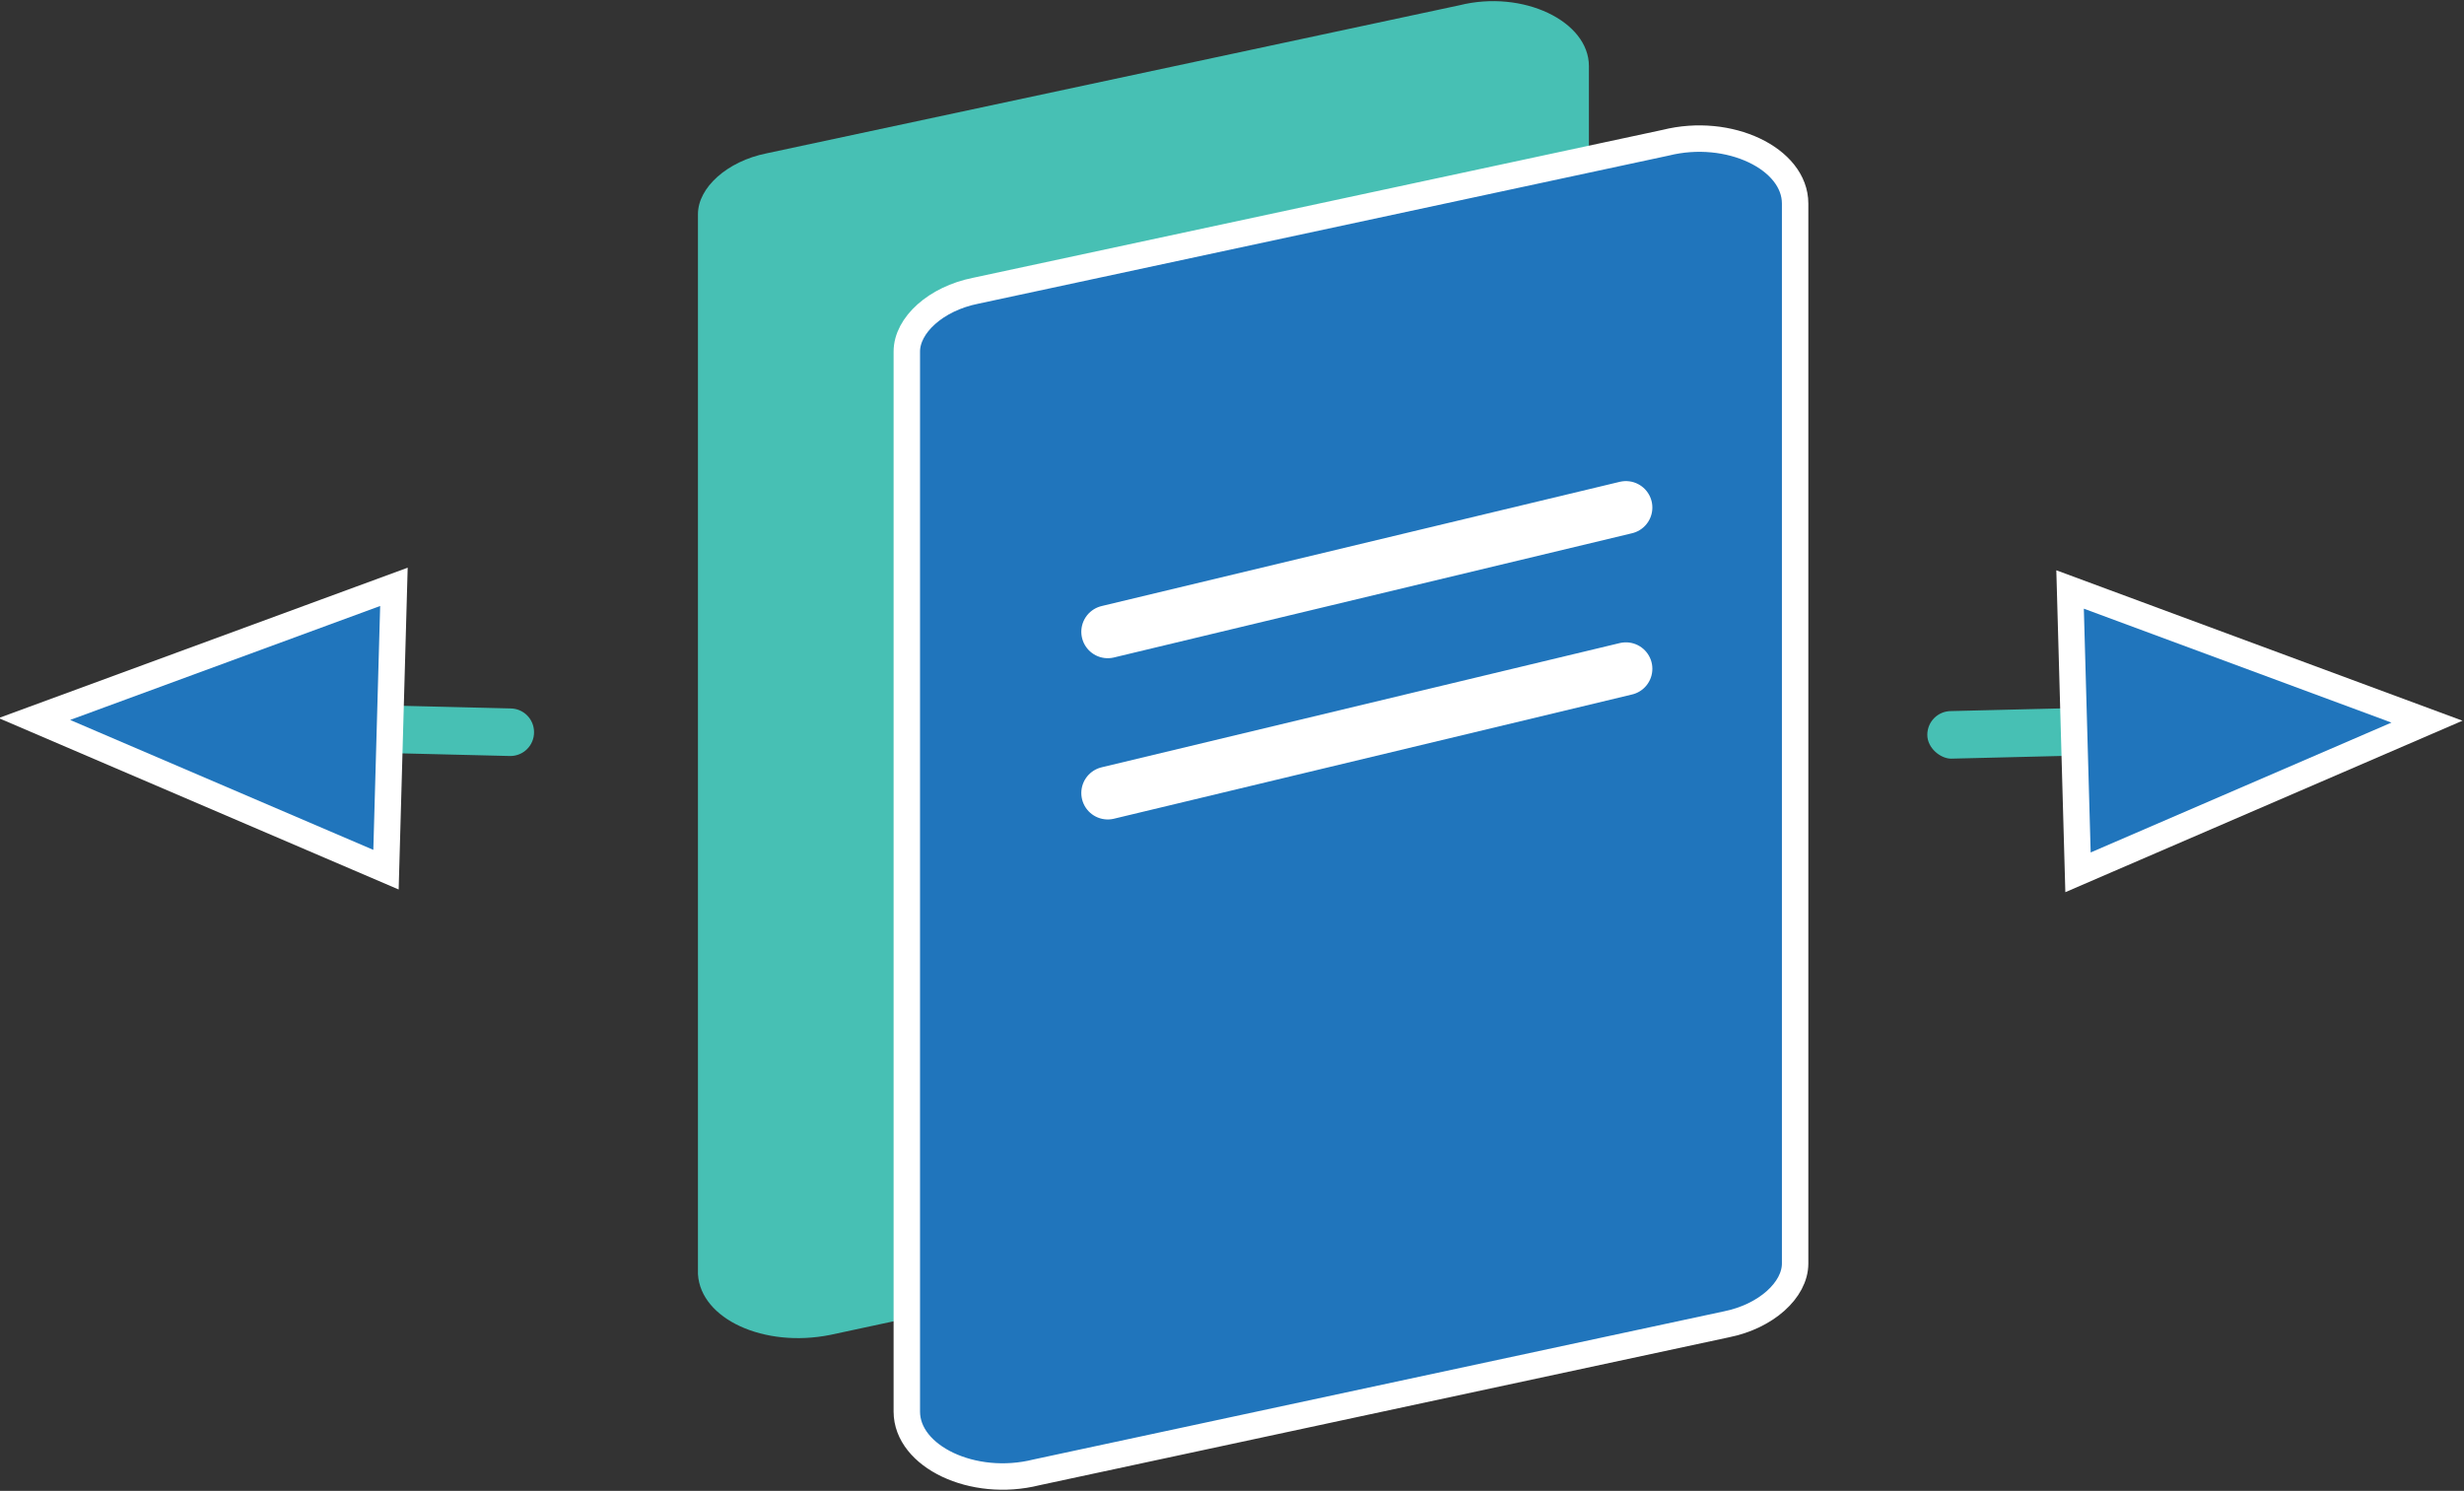
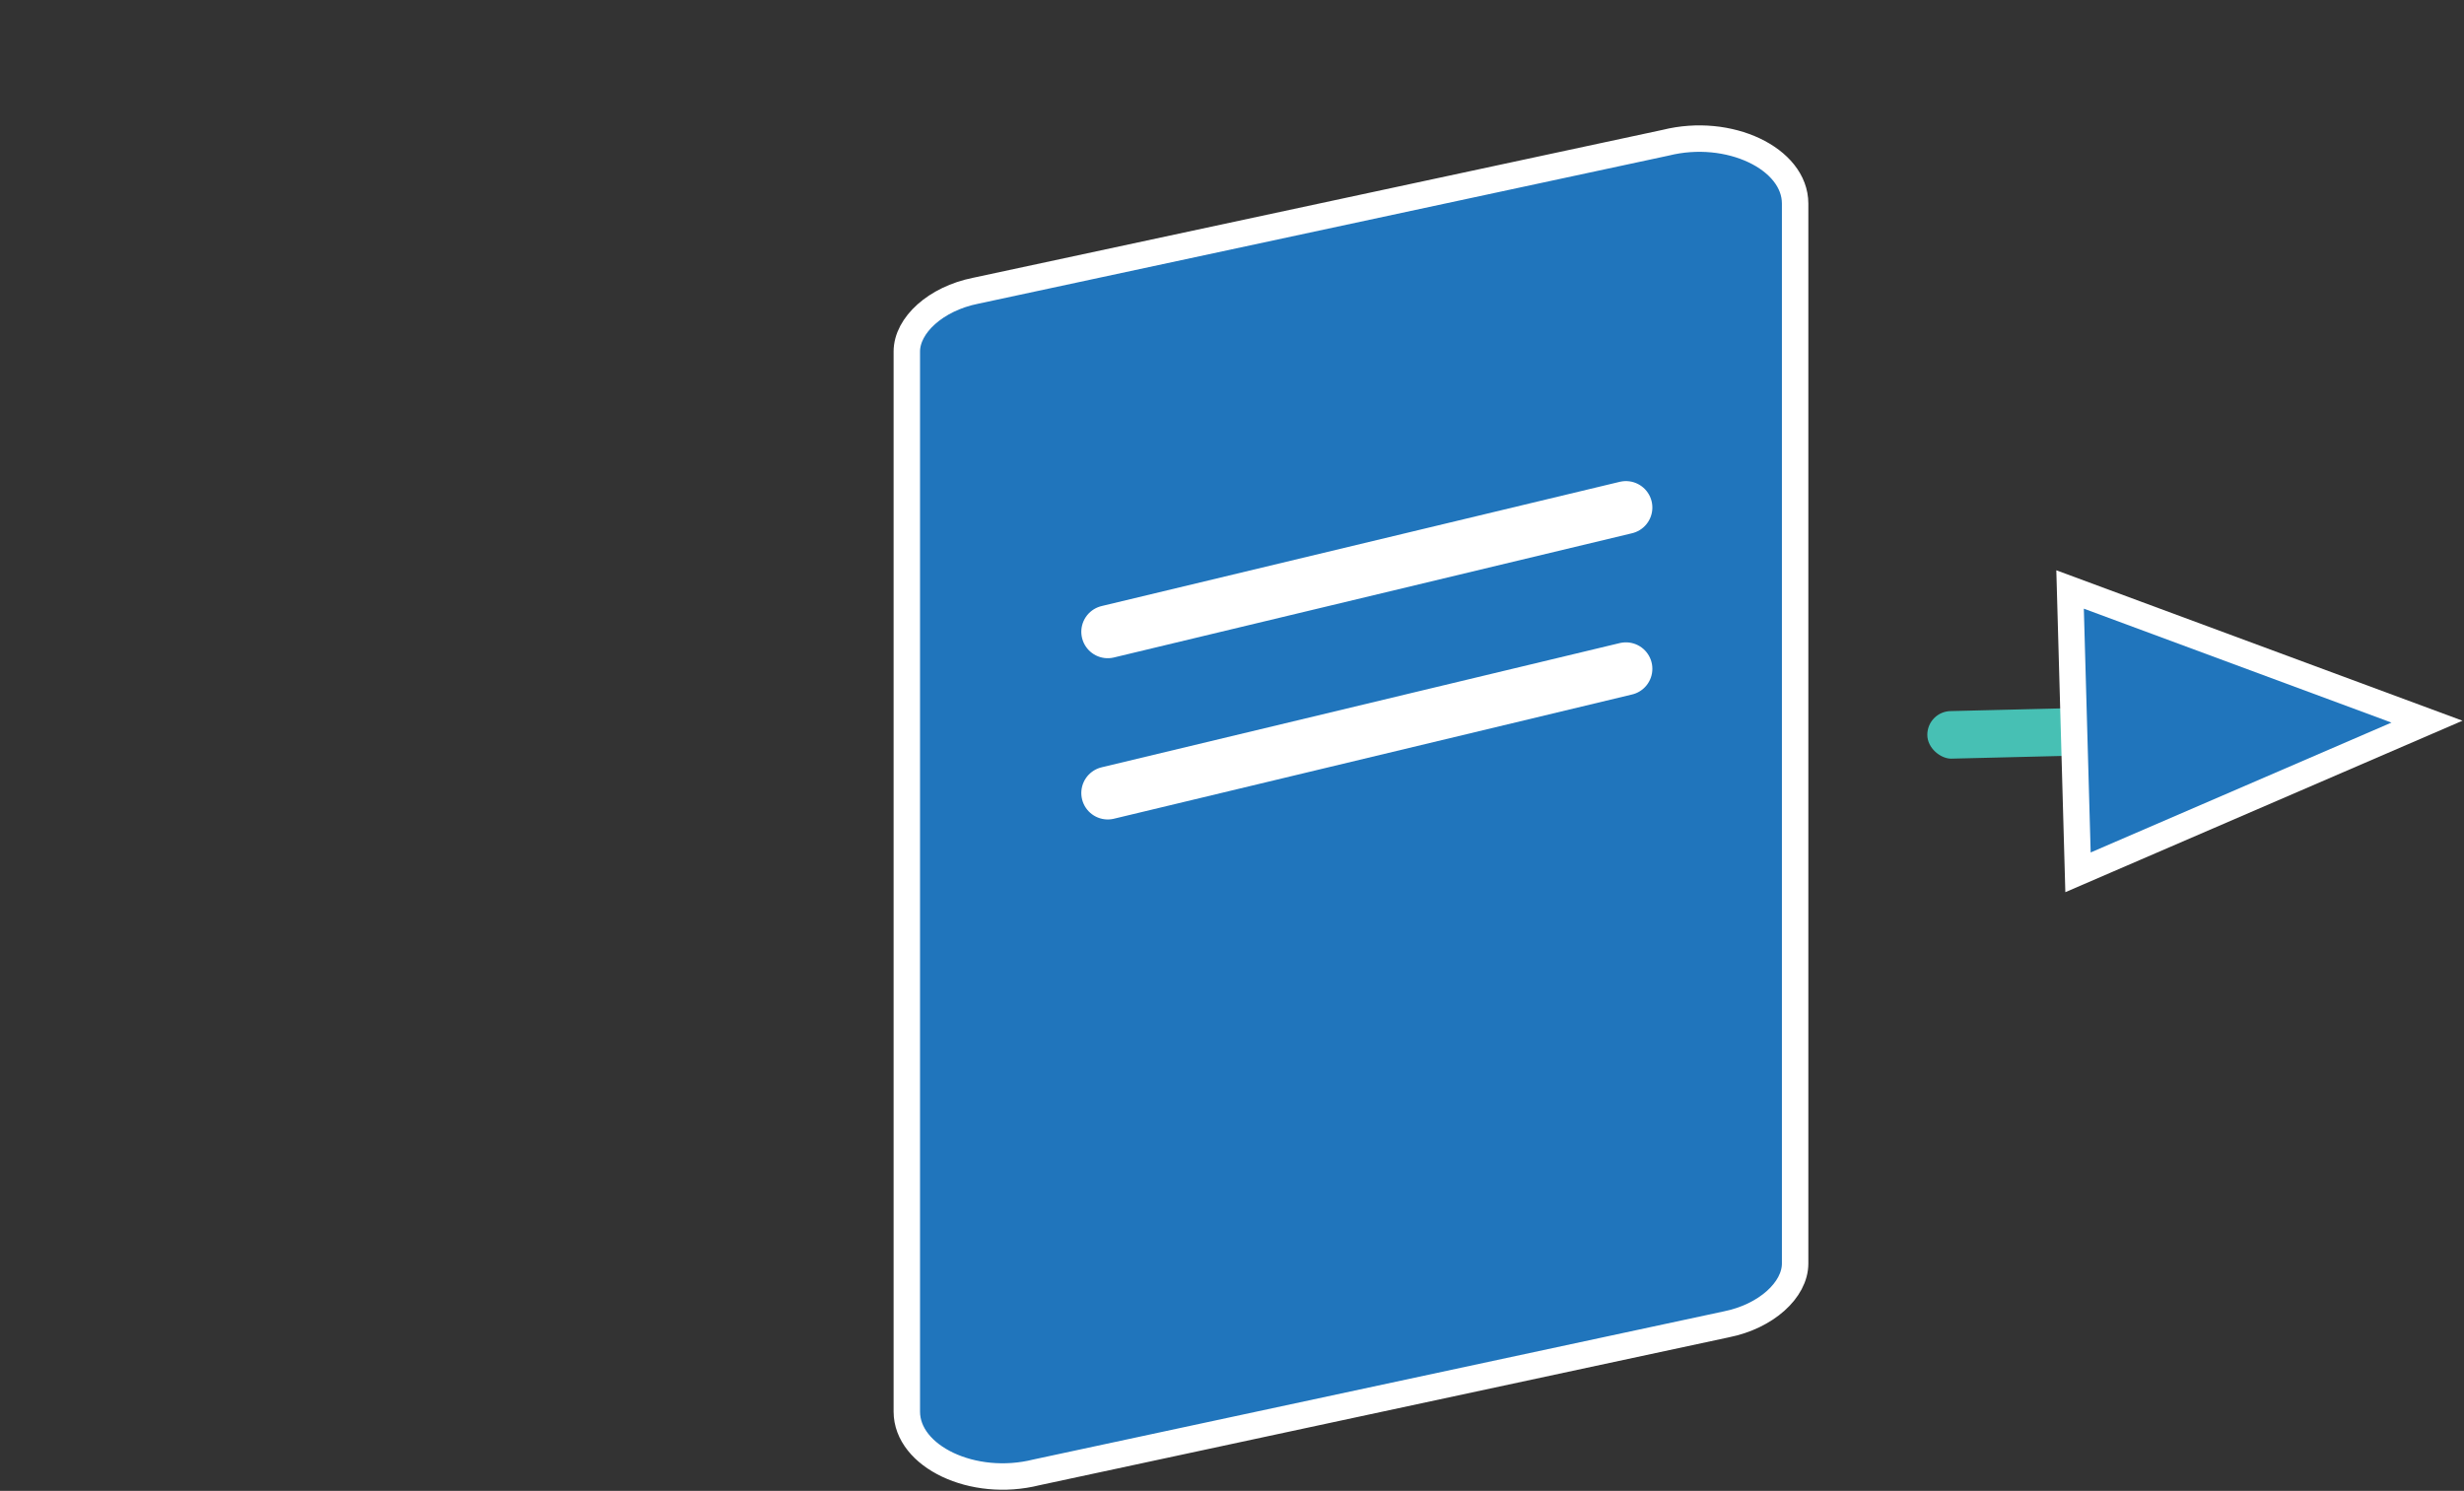
<svg xmlns="http://www.w3.org/2000/svg" version="1.1" id="Layer_1" x="0px" y="0px" viewBox="0 0 93.2 56.4" style="enable-background:new 0 0 93.2 56.4;" xml:space="preserve">
  <rect x="0" y="0" width="93.2" height="56.4" fill="#333333" stroke="none" />
  <style type="text/css">
	.st0{fill:#47C0B4;}
	.st1{fill:#2075BC;stroke:#FFFFFF;stroke-miterlimit:10;}
	.st2{fill:none;stroke:#FFFFFF;stroke-width:2;stroke-linecap:round;stroke-linejoin:round;stroke-miterlimit:10;}
</style>
  <g>
-     <path class="st0" d="M31.4,50.5l26.1-5.6c1.5-0.3,2.6-1.3,2.6-2.3V2.5c0-1.7-2.5-2.9-4.9-2.3L29,5.8c-1.5,0.3-2.6,1.3-2.6,2.3v40.1   C26.5,49.9,28.9,51,31.4,50.5z" />
    <path class="st1" d="M39.2,55.7l26.1-5.6c1.5-0.3,2.6-1.3,2.6-2.3V7.7c0-1.7-2.5-2.9-4.9-2.3L36.9,11c-1.5,0.3-2.6,1.3-2.6,2.3   v40.1C34.3,55.1,36.8,56.3,39.2,55.7z" />
    <line class="st2" x1="41.9" y1="23.9" x2="61.5" y2="19.2" />
    <line class="st2" x1="41.9" y1="30" x2="61.5" y2="25.3" />
    <g>
      <g>
        <path class="st0" d="M72.9,27.8c0-0.5,0.4-0.9,0.9-0.9l8.2-0.2c0.5,0,0.9,0.4,0.9,0.9s-0.4,0.9-0.9,0.9l-8.2,0.2     C73.4,28.7,72.9,28.3,72.9,27.8z" />
        <g>
          <polygon class="st1" points="78.3,22.3 91.8,27.3 78.6,33     " />
        </g>
      </g>
    </g>
    <g>
      <g>
-         <path class="st0" d="M20.2,27.7c0-0.5-0.4-0.9-0.9-0.9l-8.2-0.2c-0.5,0-0.9,0.4-0.9,0.9c0,0.5,0.4,0.9,0.9,0.9l8.2,0.2     C19.8,28.6,20.2,28.2,20.2,27.7z" />
        <g>
-           <polygon class="st1" points="14.9,22.2 1.3,27.2 14.6,32.9     " />
-         </g>
+           </g>
      </g>
    </g>
  </g>
</svg>